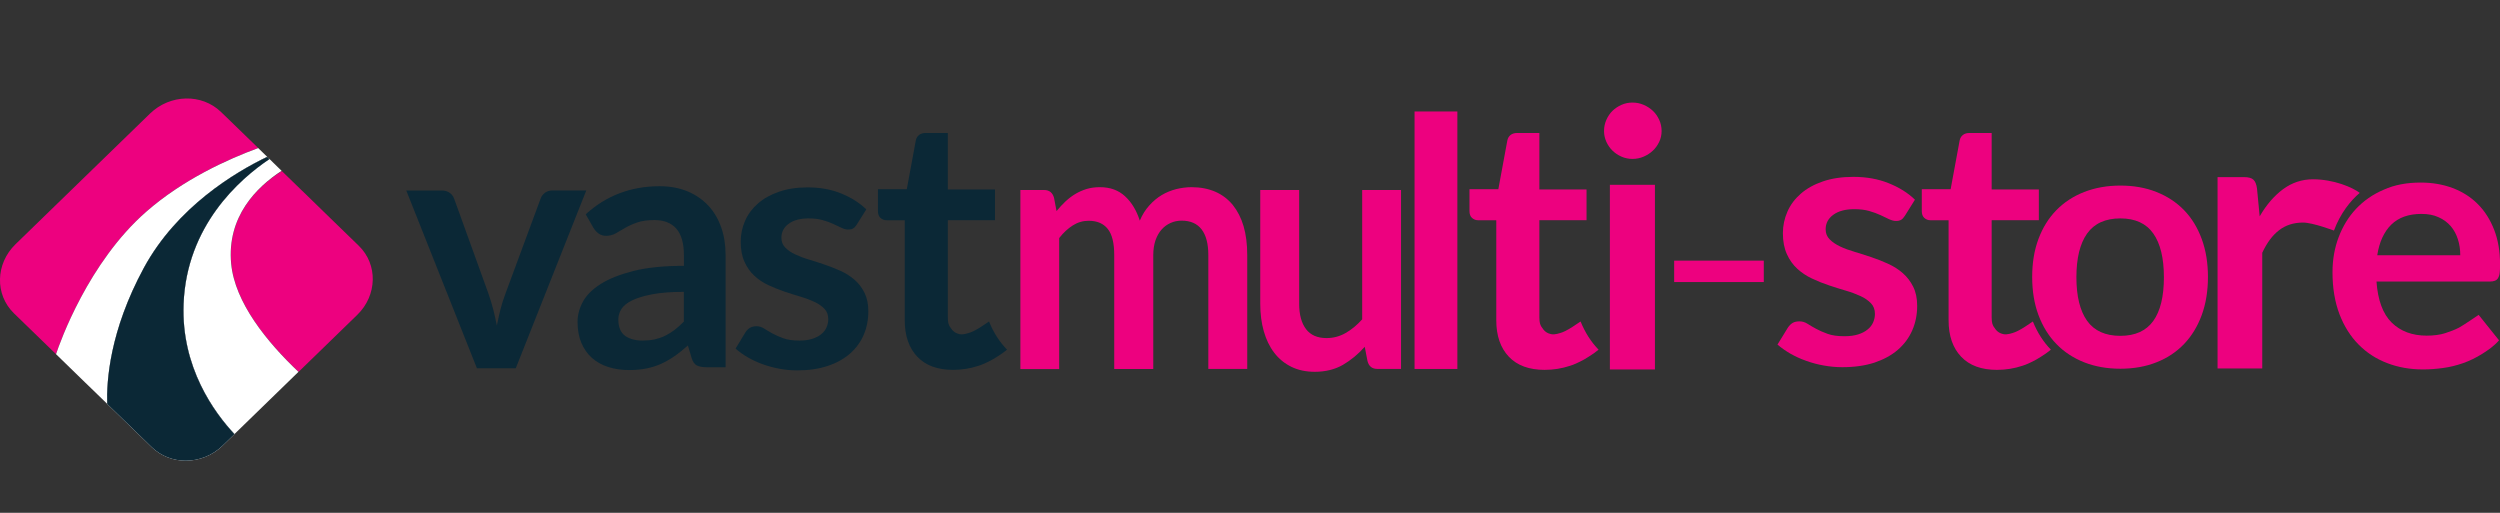
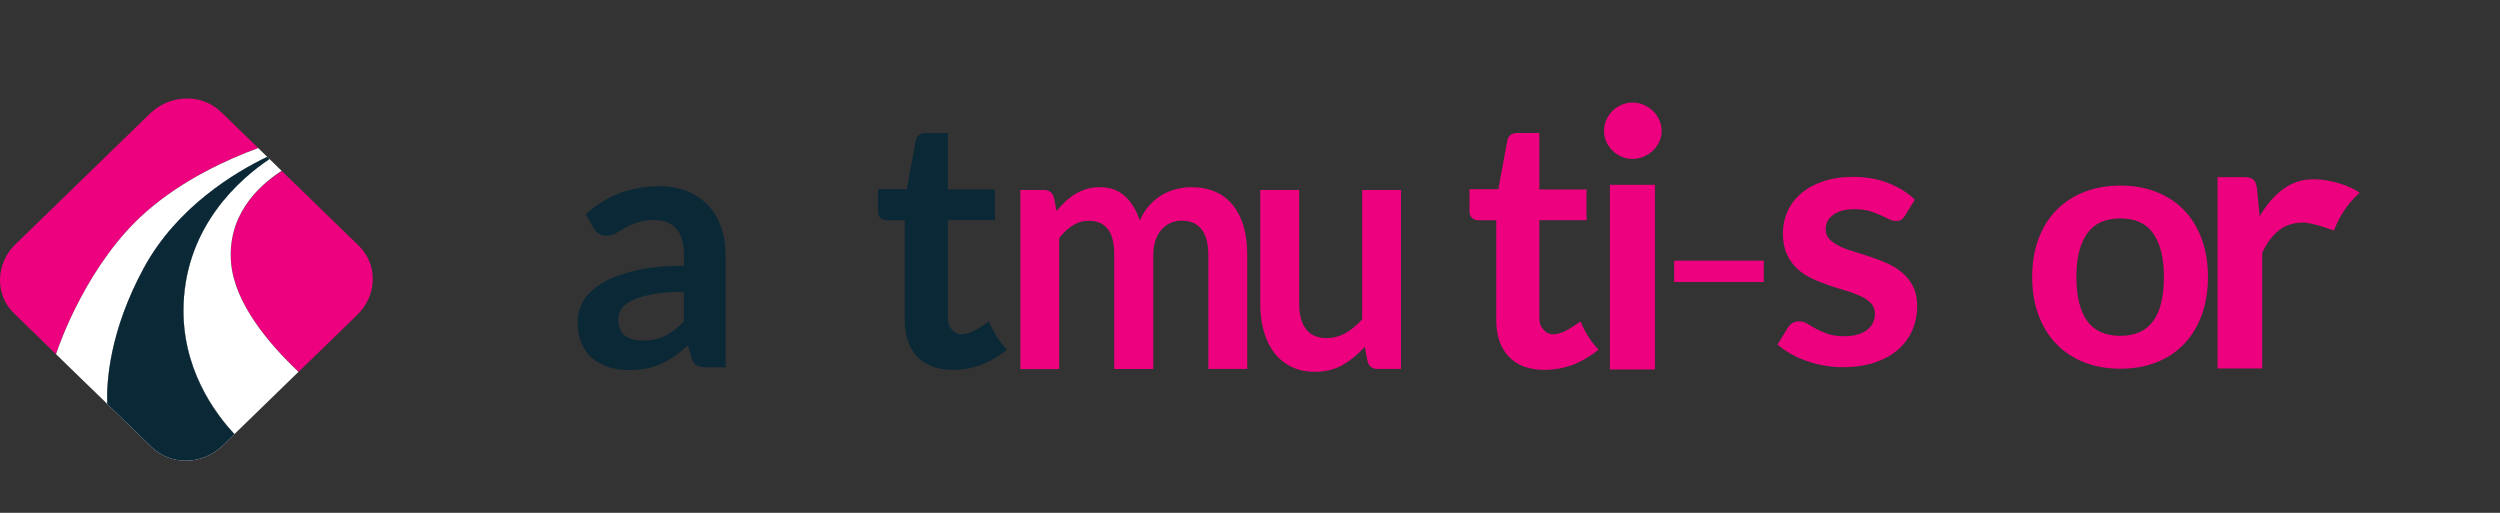
<svg xmlns="http://www.w3.org/2000/svg" enable-background="new 0 0 3900 800" viewBox="0 0 3900 800">
  <rect x="0" y="0" width="3900" height="800" fill="#333333" stroke="none" />
-   <path d="m804.6 574.5h-60.6l-110.2-277.3h55.4c4.9 0 9 1.2 12.3 3.6s5.6 5.3 6.9 9l53.5 148c3 8.6 5.6 17.2 7.7 25.4 2.1 8.3 3.9 16.6 5.5 24.8 1.6-8.3 3.5-16.6 5.5-24.8 2.1-8.3 4.7-16.7 8-25.4l54.8-148.1c1.3-3.6 3.6-6.6 6.8-9s7.1-3.6 11.7-3.6h52.7z" fill="#0b2836" />
  <path d="m360.8 411.3c5.6 60.6 55.5 121.9 105 168.8l91.5-88.9c31.3-30.4 32.4-78.6 2.5-107.7l-44-42.7-41.3-40.2-3.5-3.3-21.6-21-9.8-9.5c-39.2 25.1-85.7 71.1-78.8 144.5z" fill="#ed017f" />
  <path d="m228 330.3c57.3-50.2 126.8-81.8 174.8-99.4l-43.2-41.9-14.7-14.2c-29.9-29.1-79.4-28.1-110.9 2.4l-209.8 203.8c-31.3 30.4-32.4 78.6-2.5 107.7l17.6 17.1 48 46.6c6.5-19.2 50.6-143 140.7-222.1z" fill="#ed017f" />
  <path d="m286.4 474.1c-3.8 98.9 48.1 169.6 79.4 203l99.8-97c-49.4-46.8-99.3-108.3-105-168.8-6.8-73.4 39.7-119.5 78.7-144.8l-13.3-13-5.7-5.6c-46.6 31.4-129.1 103.9-133.9 226.2z" fill="#fff" />
  <path d="m87.4 552.5 7.8 7.6 37.1 36.1 5.4 5.2 29.7 28.8c-1.3-35.4 3.7-113.8 57-212.1 51.5-95.1 142.6-149.4 192.4-173.5l-14-13.6c-47.9 17.6-117.4 49.1-174.8 99.4-90.1 79-134.2 202.8-140.6 222.1z" fill="#fff" />
  <path d="m224.3 418c-53.3 98.4-58.3 176.7-57.1 212.2l64.7 62.7 4.7 4.6c14.6 14.1 33.7 21.2 53.1 21.2 20.6 0 41.6-7.9 57.6-23.5l18.5-17.9c-31.3-33.4-83.3-104.2-79.4-203 4.7-122.3 87.3-194.8 134-226.1l-3.6-3.5c-49.8 23.8-140.9 78.2-192.5 173.3z" fill="#fff" />
  <path d="m224.3 418c-53.3 98.4-58.3 176.7-57.1 212.2l64.7 62.7 4.7 4.6c14.6 14.1 33.7 21.2 53.1 21.2 20.6 0 41.6-7.9 57.6-23.5l18.5-17.9c-31.3-33.4-83.3-104.2-79.4-203 4.7-122.3 87.3-194.8 134-226.1l-3.6-3.5c-49.8 23.8-140.9 78.2-192.5 173.3z" fill="#0b2836" />
  <path d="m1132 572.9h-30c-6.3 0-11.2-1-14.9-2.8-3.6-1.9-6.3-5.7-8.1-11.4l-5.9-19.8c-7 6.3-13.9 11.9-20.7 16.6s-13.7 8.7-20.9 12c-7.2 3.2-14.9 5.7-23 7.3s-17.2 2.5-27 2.5c-11.8 0-22.6-1.6-32.4-4.7-9.9-3.1-18.5-7.9-25.6-14.2s-12.6-14.2-16.6-23.6-5.9-20.3-5.9-32.8c0-10.5 2.7-20.8 8.2-31.1s14.7-19.4 27.4-27.6c12.8-8.2 29.8-15 51.1-20.5 21.3-5.4 47.7-8.1 79.2-8.1v-16.3c0-18.7-3.9-32.6-11.8-41.6s-19.2-13.5-34.2-13.5c-10.8 0-19.9 1.3-27 3.8-7.2 2.5-13.5 5.4-18.8 8.5s-10.3 6-14.7 8.5c-4.5 2.5-9.5 3.8-14.9 3.8-4.5 0-8.4-1.2-11.7-3.6-3.2-2.4-5.8-5.2-7.9-8.6l-12.2-21.4c31.8-29.1 70.4-43.8 115.4-43.8 16.2 0 30.7 2.7 43.4 8s23.4 12.7 32.3 22.1c8.9 9.5 15.5 20.7 20.2 33.9s6.9 27.5 6.9 43.3v175.2h.1zm-129.8-41.6c6.8 0 13.2-.6 18.9-1.8 5.7-1.3 11.2-3.1 16.3-5.6s10-5.5 14.9-9.2c4.7-3.7 9.6-8 14.5-13v-46.4c-19.4 0-35.7 1.2-48.8 3.7s-23.5 5.6-31.5 9.4c-7.9 3.8-13.6 8.3-16.9 13.4s-5 10.6-5 16.6c0 11.8 3.5 20.2 10.4 25.4 7 4.9 16 7.5 27.2 7.5z" fill="#0b2836" />
-   <path d="m1336.5 350.4c-1.8 2.9-3.7 5-5.7 6-1.9 1.2-4.5 1.7-7.6 1.7-3.2 0-6.7-.9-10.4-2.7s-8-3.8-12.8-6c-4.9-2.3-10.4-4.3-16.6-6-6.3-1.8-13.6-2.7-22-2.7-13.2 0-23.5 2.8-31.1 8.4s-11.3 12.8-11.3 21.9c0 5.9 1.9 10.9 5.8 15s9 7.7 15.4 10.7 13.6 5.8 21.8 8.2c8.1 2.5 16.4 5.1 24.8 8s16.7 6.2 24.8 9.8c8.1 3.7 15.3 8.4 21.8 14 6.4 5.7 11.6 12.5 15.4 20.4 3.9 7.9 5.8 17.5 5.8 28.6 0 13.4-2.5 25.6-7.3 36.9-4.9 11.2-12 20.9-21.4 29.1s-20.9 14.6-34.8 19.2c-13.8 4.6-29.6 6.9-47.4 6.9-9.5 0-18.9-.9-28-2.6s-17.8-4.1-26.2-7.1-16.1-6.7-23.2-10.8-13.4-8.6-18.8-13.5l15.4-25.4c1.9-3 4.3-5.4 7-7s6.2-2.5 10.3-2.5 8.1 1.2 11.8 3.6 8 4.9 12.8 7.6c4.9 2.7 10.6 5.2 17.2 7.6s14.9 3.6 25 3.6c7.9 0 14.7-1 20.4-2.8 5.7-1.9 10.4-4.3 14-7.4 3.7-3 6.4-6.6 8.1-10.7s2.6-8.2 2.6-12.5c0-6.5-1.9-11.8-5.8-16-3.9-4.1-9-7.8-15.4-10.8s-13.7-5.8-21.9-8.2c-8.2-2.5-16.6-5.1-25.2-8-8.5-2.9-16.9-6.3-25.2-10.1-8.2-3.9-15.5-8.7-21.9-14.7-6.4-5.9-11.6-13.3-15.4-21.9-3.9-8.6-5.8-19.1-5.8-31.3 0-11.3 2.3-22.1 6.8-32.4s11.1-19.2 19.9-26.9c8.7-7.7 19.6-13.8 32.7-18.4s28.2-6.9 45.2-6.9c19.1 0 36.5 3.1 52.1 9.5 15.7 6.3 28.7 14.6 39.2 24.8z" fill="#0b2836" />
  <path d="m1542.9 501.5c-7.2 5-17.8 12-22 13.9 0 0-3.8 2.1-5.9 2.8-5 1.8-12.1 4.1-17.2 3.2 0 0-7.7-.8-12.6-7-2.8-3.6-4.4-5.8-5.4-9.1-.1-.3-.1-.6-.3-1-.1-.3-.1-.8-.2-1.1s-.1-.8-.2-1.2-.1-.8-.2-1.2-.1-.9-.1-1.4c-.1-1.5-.2-3-.2-4.6v-151.3h73.6v-47.9h-73.6v-88.1h-34.9c-4 0-7.3 1-9.9 3-2.7 2.1-4.3 4.9-5.1 8.4l-14.1 76.3h-45v34.1c0 4.7 1.3 8.3 4 10.7s5.8 3.6 9.4 3.6h28.4v156.1c0 24.2 6.6 43.1 19.6 56.8s31.7 20.5 55.8 20.5c13.7 0 26.9-2.1 39.5-6.3.1 0 .2-.1.3-.1 1.3-.4 2.6-.9 3.8-1.3.2-.1.4-.2.6-.2 3.5-1.4 6.8-2.8 10.1-4.5.1 0 .1 0 .3-.1 4.9-2.4 9.6-5 14.1-8 5.3-3.3 10.6-6.9 15.5-11-11.8-12.1-21.3-27-28.1-44z" fill="#0b2836" />
  <g fill="#ed017f">
    <path d="m2465.7 501.5c-7.2 5-17.8 12-22 13.9 0 0-3.8 2.1-5.9 2.8-5 1.8-12.1 4.1-17.2 3.2 0 0-7.7-.8-12.6-7-2.8-3.6-4.4-5.8-5.4-9.1-.1-.3-.1-.6-.3-1-.1-.3-.1-.8-.2-1.1s-.1-.8-.2-1.2-.1-.8-.2-1.2-.1-.9-.1-1.4c-.1-1.5-.2-3-.2-4.6v-151.3h73.6v-47.9h-73.6v-88.1h-34.9c-4 0-7.3 1-9.9 3-2.7 2.1-4.3 4.9-5.1 8.4l-14.1 76.3h-45v34.1c0 4.7 1.3 8.3 4 10.7s5.8 3.6 9.4 3.6h28.4v156.1c0 24.2 6.6 43.1 19.6 56.8s31.7 20.5 55.8 20.5c13.7 0 26.9-2.1 39.5-6.3.1 0 .2-.1.3-.1 1.3-.4 2.6-.9 3.8-1.3.2-.1.4-.2.6-.2 3.5-1.4 6.8-2.8 10.1-4.5.1 0 .1 0 .3-.1 4.9-2.4 9.6-5 14.1-8 5.3-3.3 10.6-6.9 15.5-11-11.8-12.1-21.2-27-28.1-44z" />
    <path d="m1591.8 575.6v-279.2h37.1c7.9 0 13.1 4.1 15.4 12.2l3.9 20.7c4.4-5.4 9.1-10.5 13.9-15s9.9-8.4 15.4-11.7 11.3-5.8 17.7-7.8c6.3-1.9 13.2-2.8 20.7-2.8 15.9 0 28.9 4.7 39.2 14.2s17.9 22.1 23 38c3.9-9.3 8.9-17.2 14.8-23.7s12.3-12 19.4-16.2c7-4.2 14.6-7.2 22.5-9.3 8-1.9 15.9-3 24-3 13.9 0 26.2 2.4 37.1 7.1 10.8 4.7 19.9 11.7 27.3 20.7 7.3 9.1 13 20.1 16.8 33.1s5.7 28.1 5.7 44.9v177.7h-60.7v-177.6c0-17.8-3.6-31.2-10.6-40.2s-17.4-13.5-31-13.5c-6.3 0-12 1.2-17.3 3.6s-10 5.7-14 10.3c-4 4.4-7.1 10-9.5 16.7-2.3 6.7-3.5 14.5-3.5 23.1v177.7h-60.9v-177.7c0-18.7-3.3-32.3-10.1-40.8s-16.7-12.7-29.8-12.7c-8.9 0-17.1 2.4-24.7 7.2-7.7 4.9-14.7 11.3-21.3 19.8v204.3h-60.8z" />
    <path d="m2185.6 296.4v279.1h-37.1c-8 0-13.1-4.1-15.2-12.2l-4.3-22.3c-10.4 11.7-21.7 20.9-34.1 28.2-12.4 7.1-27.1 10.8-43.9 10.8-13.7 0-25.9-2.6-36.5-7.8s-19.4-12.4-26.7-21.9c-7.2-9.4-12.6-20.6-16.3-33.6s-5.5-27.2-5.5-42.9v-177.4h60.7v177.4c0 17.1 3.6 30.2 10.7 39.6s17.8 14 32.1 14c10.5 0 20.3-2.6 29.5-7.8s17.8-12.3 26-21.4v-201.8z" />
-     <path d="m2273.5 173.9v401.7h-66.8v-401.7z" />
    <path d="m2592.1 204.4c0 6-1.2 11.7-3.7 16.8-2.5 5.3-5.7 9.8-9.8 13.7s-8.9 7-14.4 9.4-11.3 3.6-17.6 3.6c-6 0-11.8-1.2-17.2-3.6s-10-5.5-14-9.4-7.1-8.5-9.5-13.7c-2.4-5.3-3.6-10.9-3.6-16.8 0-6.2 1.2-12 3.6-17.4s5.5-10.1 9.5-14 8.6-7 14-9.4 11.1-3.6 17.2-3.6c6.3 0 12.1 1.2 17.6 3.6s10.3 5.5 14.4 9.4 7.3 8.6 9.8 14c2.5 5.5 3.7 11.2 3.7 17.4zm-10.4 83.9v288.1h-70.3v-288.1z" />
    <path d="m2971.7 336.5c-1.9 3-3.9 5.1-5.9 6.4-2.1 1.2-4.7 1.8-8 1.8-3.5 0-7-1-10.9-2.8s-8.4-4-13.5-6.4-10.9-4.4-17.5-6.4c-6.6-1.8-14.2-2.8-23.2-2.8-13.8 0-24.7 2.9-32.7 8.7s-12 13.4-12 22.8c0 6.2 2.1 11.3 6.2 15.5s9.5 7.9 16.2 11.1 14.4 6 22.9 8.5 17.3 5.3 26.1 8.3c9 3 17.6 6.4 26.1 10.3s16.2 8.7 22.9 14.6 12.1 13 16.2 21.2 6.2 18.1 6.2 29.8c0 13.8-2.6 26.7-7.7 38.3s-12.6 21.8-22.5 30.3c-9.8 8.5-22 15.1-36.5 20-14.5 4.7-31.1 7.1-49.9 7.1-10 0-19.9-.9-29.5-2.7-9.6-1.7-18.8-4.2-27.5-7.4-8.9-3.1-16.9-6.9-24.5-11.2-7.4-4.3-14-9-19.8-14l16.2-26.4c2.1-3.1 4.5-5.6 7.3-7.3s6.5-2.5 10.8-2.5 8.5 1.2 12.4 3.7 8.4 5.1 13.5 7.9 11.1 5.4 18 7.9 15.7 3.7 26.3 3.7c8.3 0 15.5-1 21.5-2.9s10.9-4.5 14.8-7.8c3.9-3.1 6.7-6.9 8.5-11.1s2.7-8.5 2.7-13.1c0-6.7-2.1-12.3-6.2-16.5-4.1-4.3-9.5-8.1-16.2-11.2s-14.4-6-23-8.5-17.5-5.3-26.4-8.3c-9-3-17.8-6.5-26.4-10.6-8.6-4-16.3-9.2-23-15.3-6.7-6.2-12.1-13.7-16.2-22.8-4.1-9-6.2-19.9-6.2-32.6 0-11.8 2.4-23 7.1-33.7s11.7-20 20.9-28 20.6-14.4 34.4-19.1c13.7-4.7 29.6-7.1 47.6-7.1 20.1 0 38.4 3.2 54.8 9.8 16.5 6.6 30.2 15.1 41.2 25.8z" />
    <path d="m3307.8 289.5c20.7 0 39.5 3.3 56.3 10s31.2 16.1 43.1 28.4 21 27.2 27.5 44.9 9.7 37.3 9.7 59.2c0 22-3.2 41.8-9.7 59.5s-15.7 32.7-27.5 45.1c-11.9 12.4-26.2 22-43.1 28.6-16.8 6.7-35.6 10-56.3 10s-39.5-3.3-56.5-10c-16.9-6.7-31.4-16.2-43.4-28.6s-21.3-27.5-27.9-45.1c-6.6-17.7-9.8-37.5-9.8-59.5 0-21.8 3.2-41.6 9.8-59.2 6.6-17.7 15.9-32.6 27.9-44.9s26.4-21.7 43.4-28.4c17-6.6 35.8-10 56.5-10zm0 234.4c23.1 0 40.2-7.8 51.3-23.2 11.1-15.5 16.6-38.2 16.6-68.1s-5.5-52.7-16.6-68.4-28.2-23.5-51.3-23.5c-23.4 0-40.7 7.9-51.9 23.6-11.2 15.8-16.7 38.5-16.7 68.2s5.6 52.4 16.7 68c11.2 15.6 28.5 23.4 51.9 23.4z" />
-     <path d="m3776.1 284.8c18 0 34.7 2.8 49.9 8.5s28.3 14 39.2 24.9c11 10.9 19.5 24.4 25.7 40.3s9.2 34 9.2 54.5c0 5.2-.2 9.4-.6 12.8-.4 3.5-1.3 6-2.5 8-1.2 1.9-2.8 3.3-4.9 4.1-2.1.9-4.6 1.3-7.8 1.3h-177c2.1 29 9.9 50.4 23.7 64s32.1 20.4 54.7 20.4c11.1 0 20.8-1.3 28.9-3.9s15.2-5.4 21.3-8.5c6-3.1 30.8-20 30.8-20l31.8 39.7c-7.7 8.9-16.9 15.2-26.4 21.2-9.5 5.9-19.4 10.8-29.7 14.4-10.4 3.6-20.8 6.2-31.5 7.6-10.7 1.5-21 2.2-31.1 2.2-20 0-38.4-3.2-55.6-9.8-17.2-6.5-32.1-16.2-44.7-28.9s-22.7-28.6-29.9-47.4c-7.2-18.9-10.9-40.7-10.9-65.5 0-19.3 3.1-37.5 9.5-54.5 6.4-16.9 15.4-31.8 27.2-44.4 11.9-12.6 26.2-22.6 43.3-29.9 16.7-7.5 35.9-11.1 57.4-11.1zm1.4 48.9c-20.1 0-35.8 5.6-47.2 16.8-11.3 11.2-18.6 27.1-21.8 47.7h129.5c0-8.9-1.2-17.2-3.7-24.9-2.4-7.8-6.2-14.7-11.1-20.5-5.1-5.8-11.3-10.5-19-13.9-7.6-3.6-16.6-5.2-26.7-5.2z" />
    <path d="m3459.4 574.6v-298.3h40.9c7.1 0 12.1 1.3 15 4 2.8 2.6 4.7 7.1 5.6 13.6l4.2 43.6c10.4-17.9 22.5-32 36.4-42.3s29.6-15.5 46.8-15.5c32.4 0 61.9 12.7 72.9 21.2-14.2 11.9-30.5 32.2-40.2 58.8 0 0-33.4-12.6-48.5-12.5-14.5.1-26.9 4-37.2 12-10.4 8-19.1 19.8-26.2 35.2v180.4h-69.7z" />
-     <path d="m3171.3 501.5c-7.2 5-17.8 12-22 13.9 0 0-3.8 2.1-5.9 2.8-5 1.8-12.1 4.1-17.2 3.2 0 0-7.7-.8-12.6-7-2.8-3.6-4.4-5.8-5.4-9.1-.1-.3-.1-.6-.3-1-.1-.3-.1-.8-.2-1.1s-.1-.8-.2-1.2-.1-.8-.2-1.2-.1-.9-.1-1.4c-.1-1.5-.2-3-.2-4.6v-151.3h73.6v-47.9h-73.6v-88.1h-34.9c-4 0-7.3 1-9.9 3-2.7 2.1-4.3 4.9-5.1 8.4l-14.1 76.3h-45v34.1c0 4.7 1.3 8.3 4 10.7s5.8 3.6 9.4 3.6h28.4v156.1c0 24.2 6.6 43.1 19.6 56.8s31.7 20.5 55.8 20.5c13.7 0 26.9-2.1 39.5-6.3.1 0 .2-.1.3-.1 1.3-.4 2.6-.9 3.8-1.3.2-.1.4-.2.6-.2 3.5-1.4 6.8-2.8 10.1-4.5.1 0 .1 0 .3-.1 4.9-2.4 9.6-5 14.1-8 5.3-3.3 10.6-6.9 15.5-11-11.8-12.1-21.3-27-28.1-44z" />
    <path d="m2751.5 440h-139.8v-33.4h139.8z" />
  </g>
</svg>